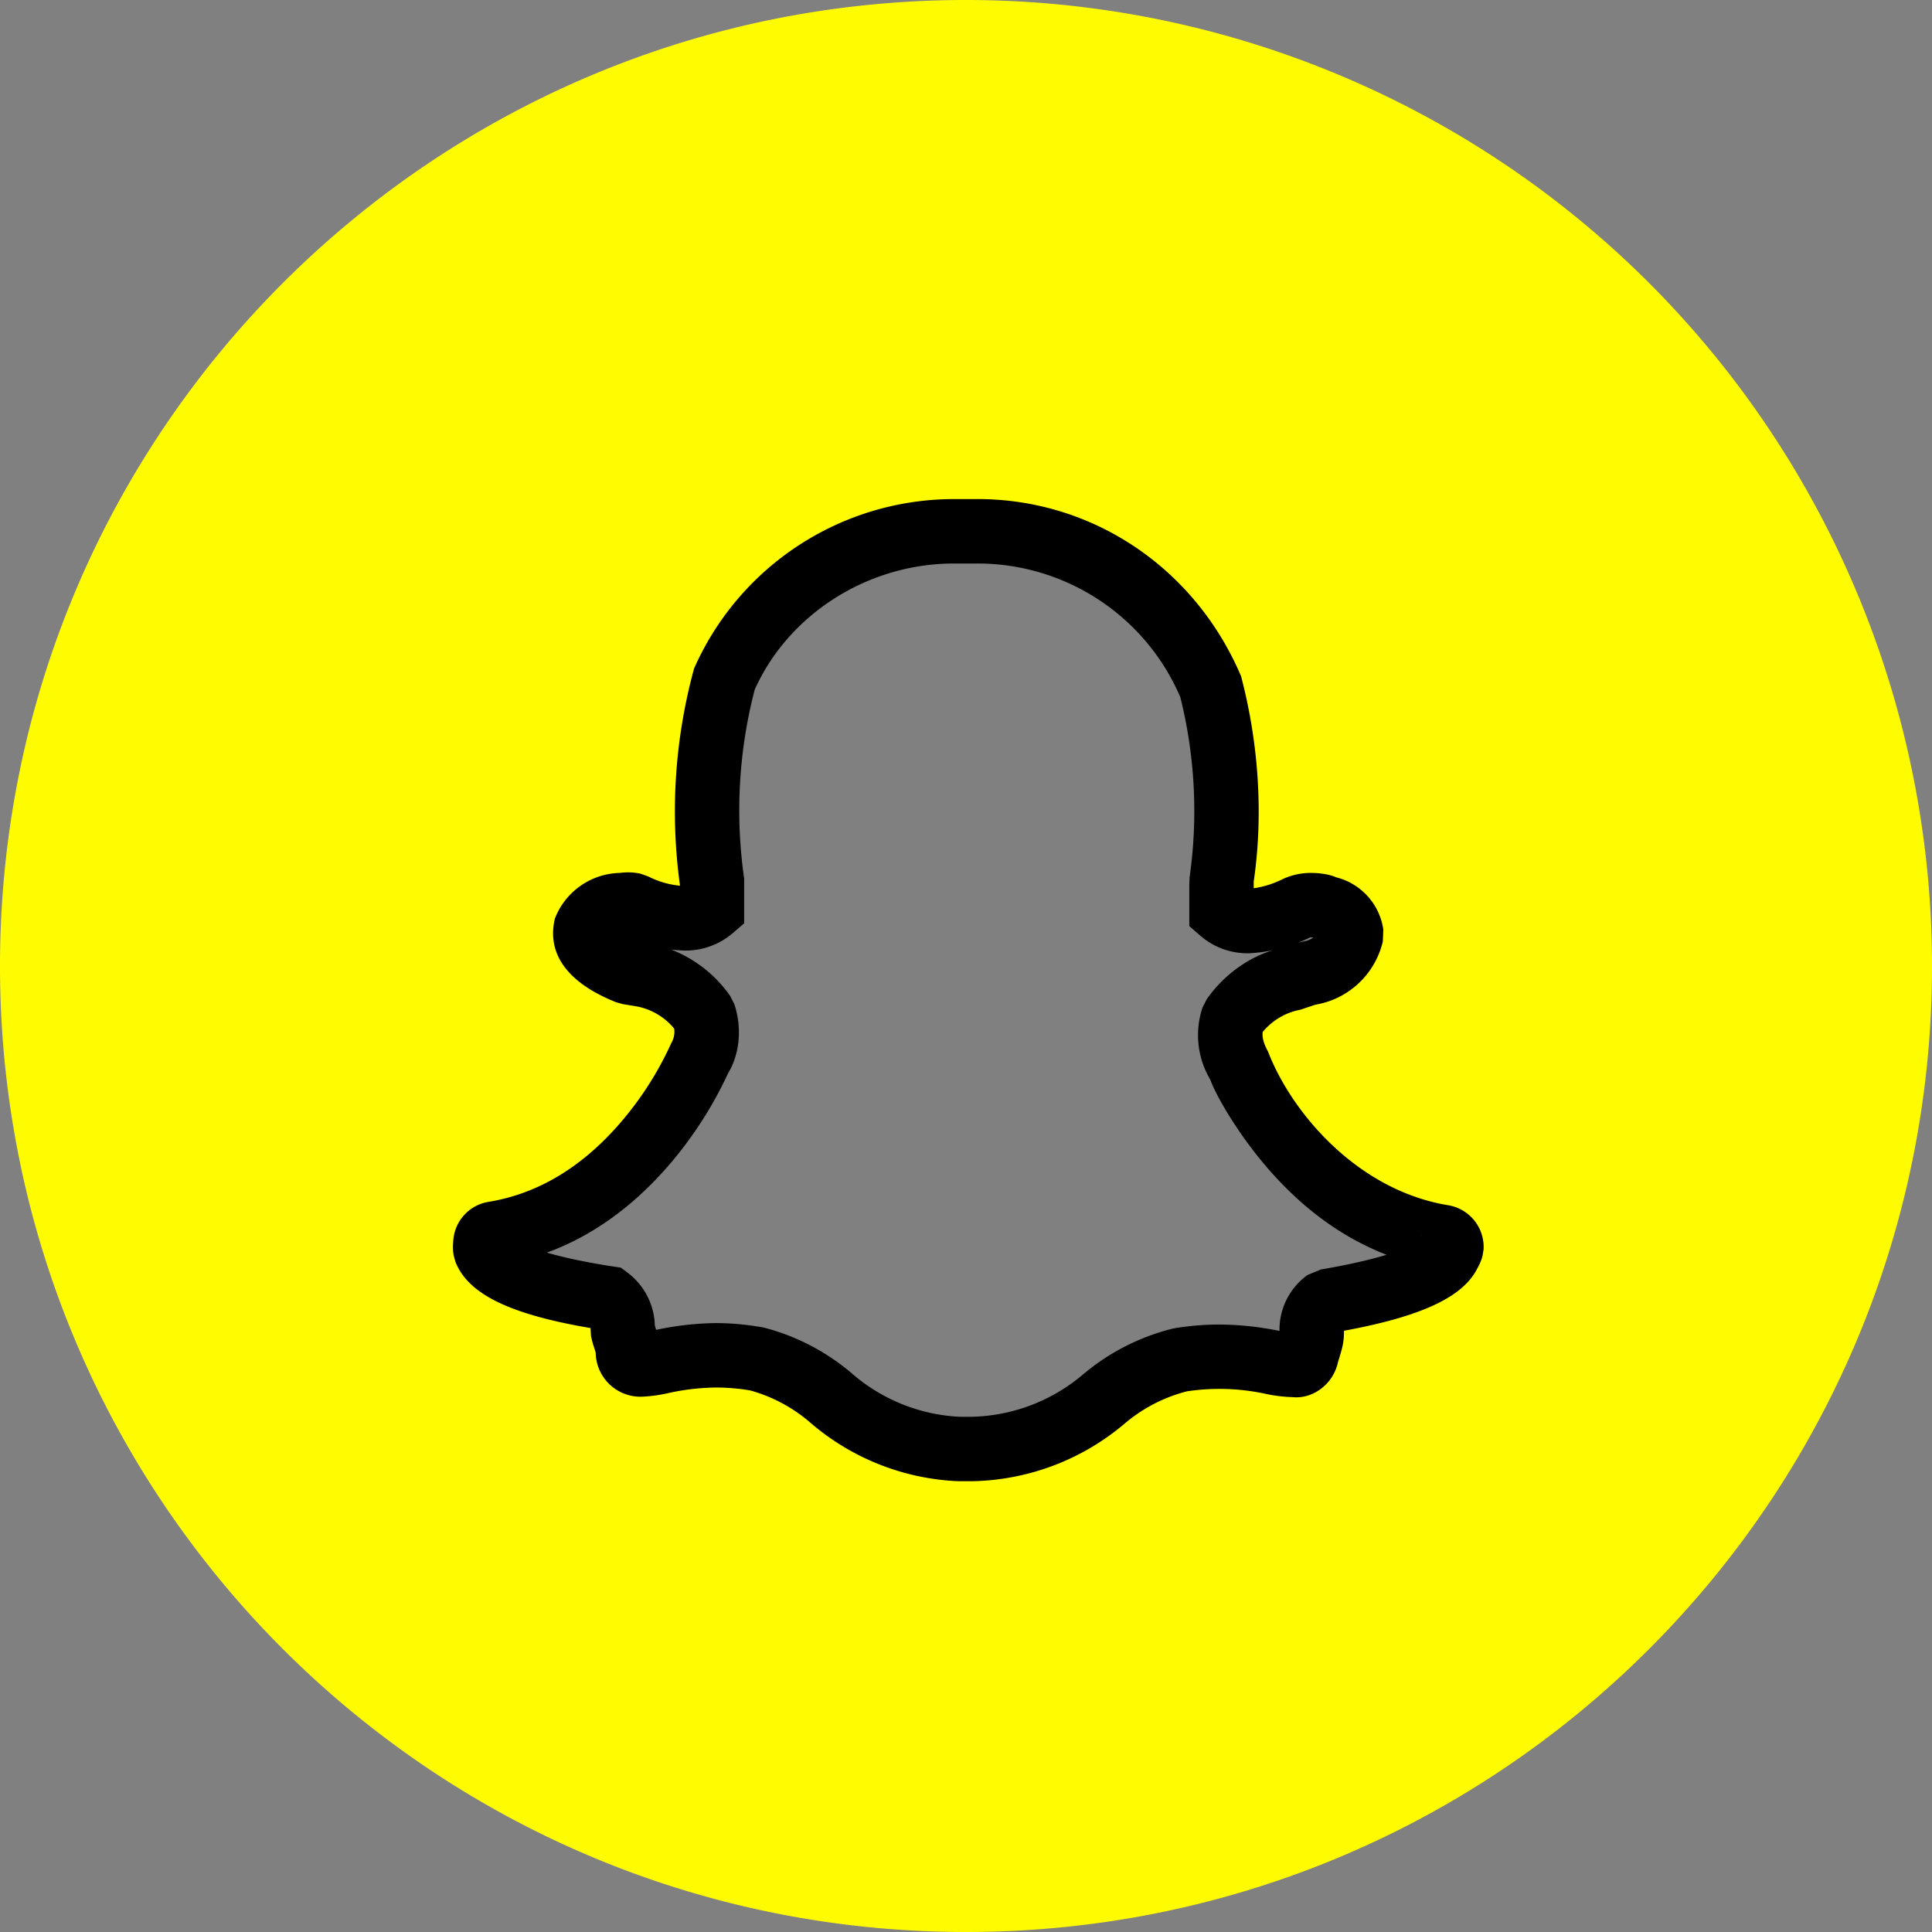
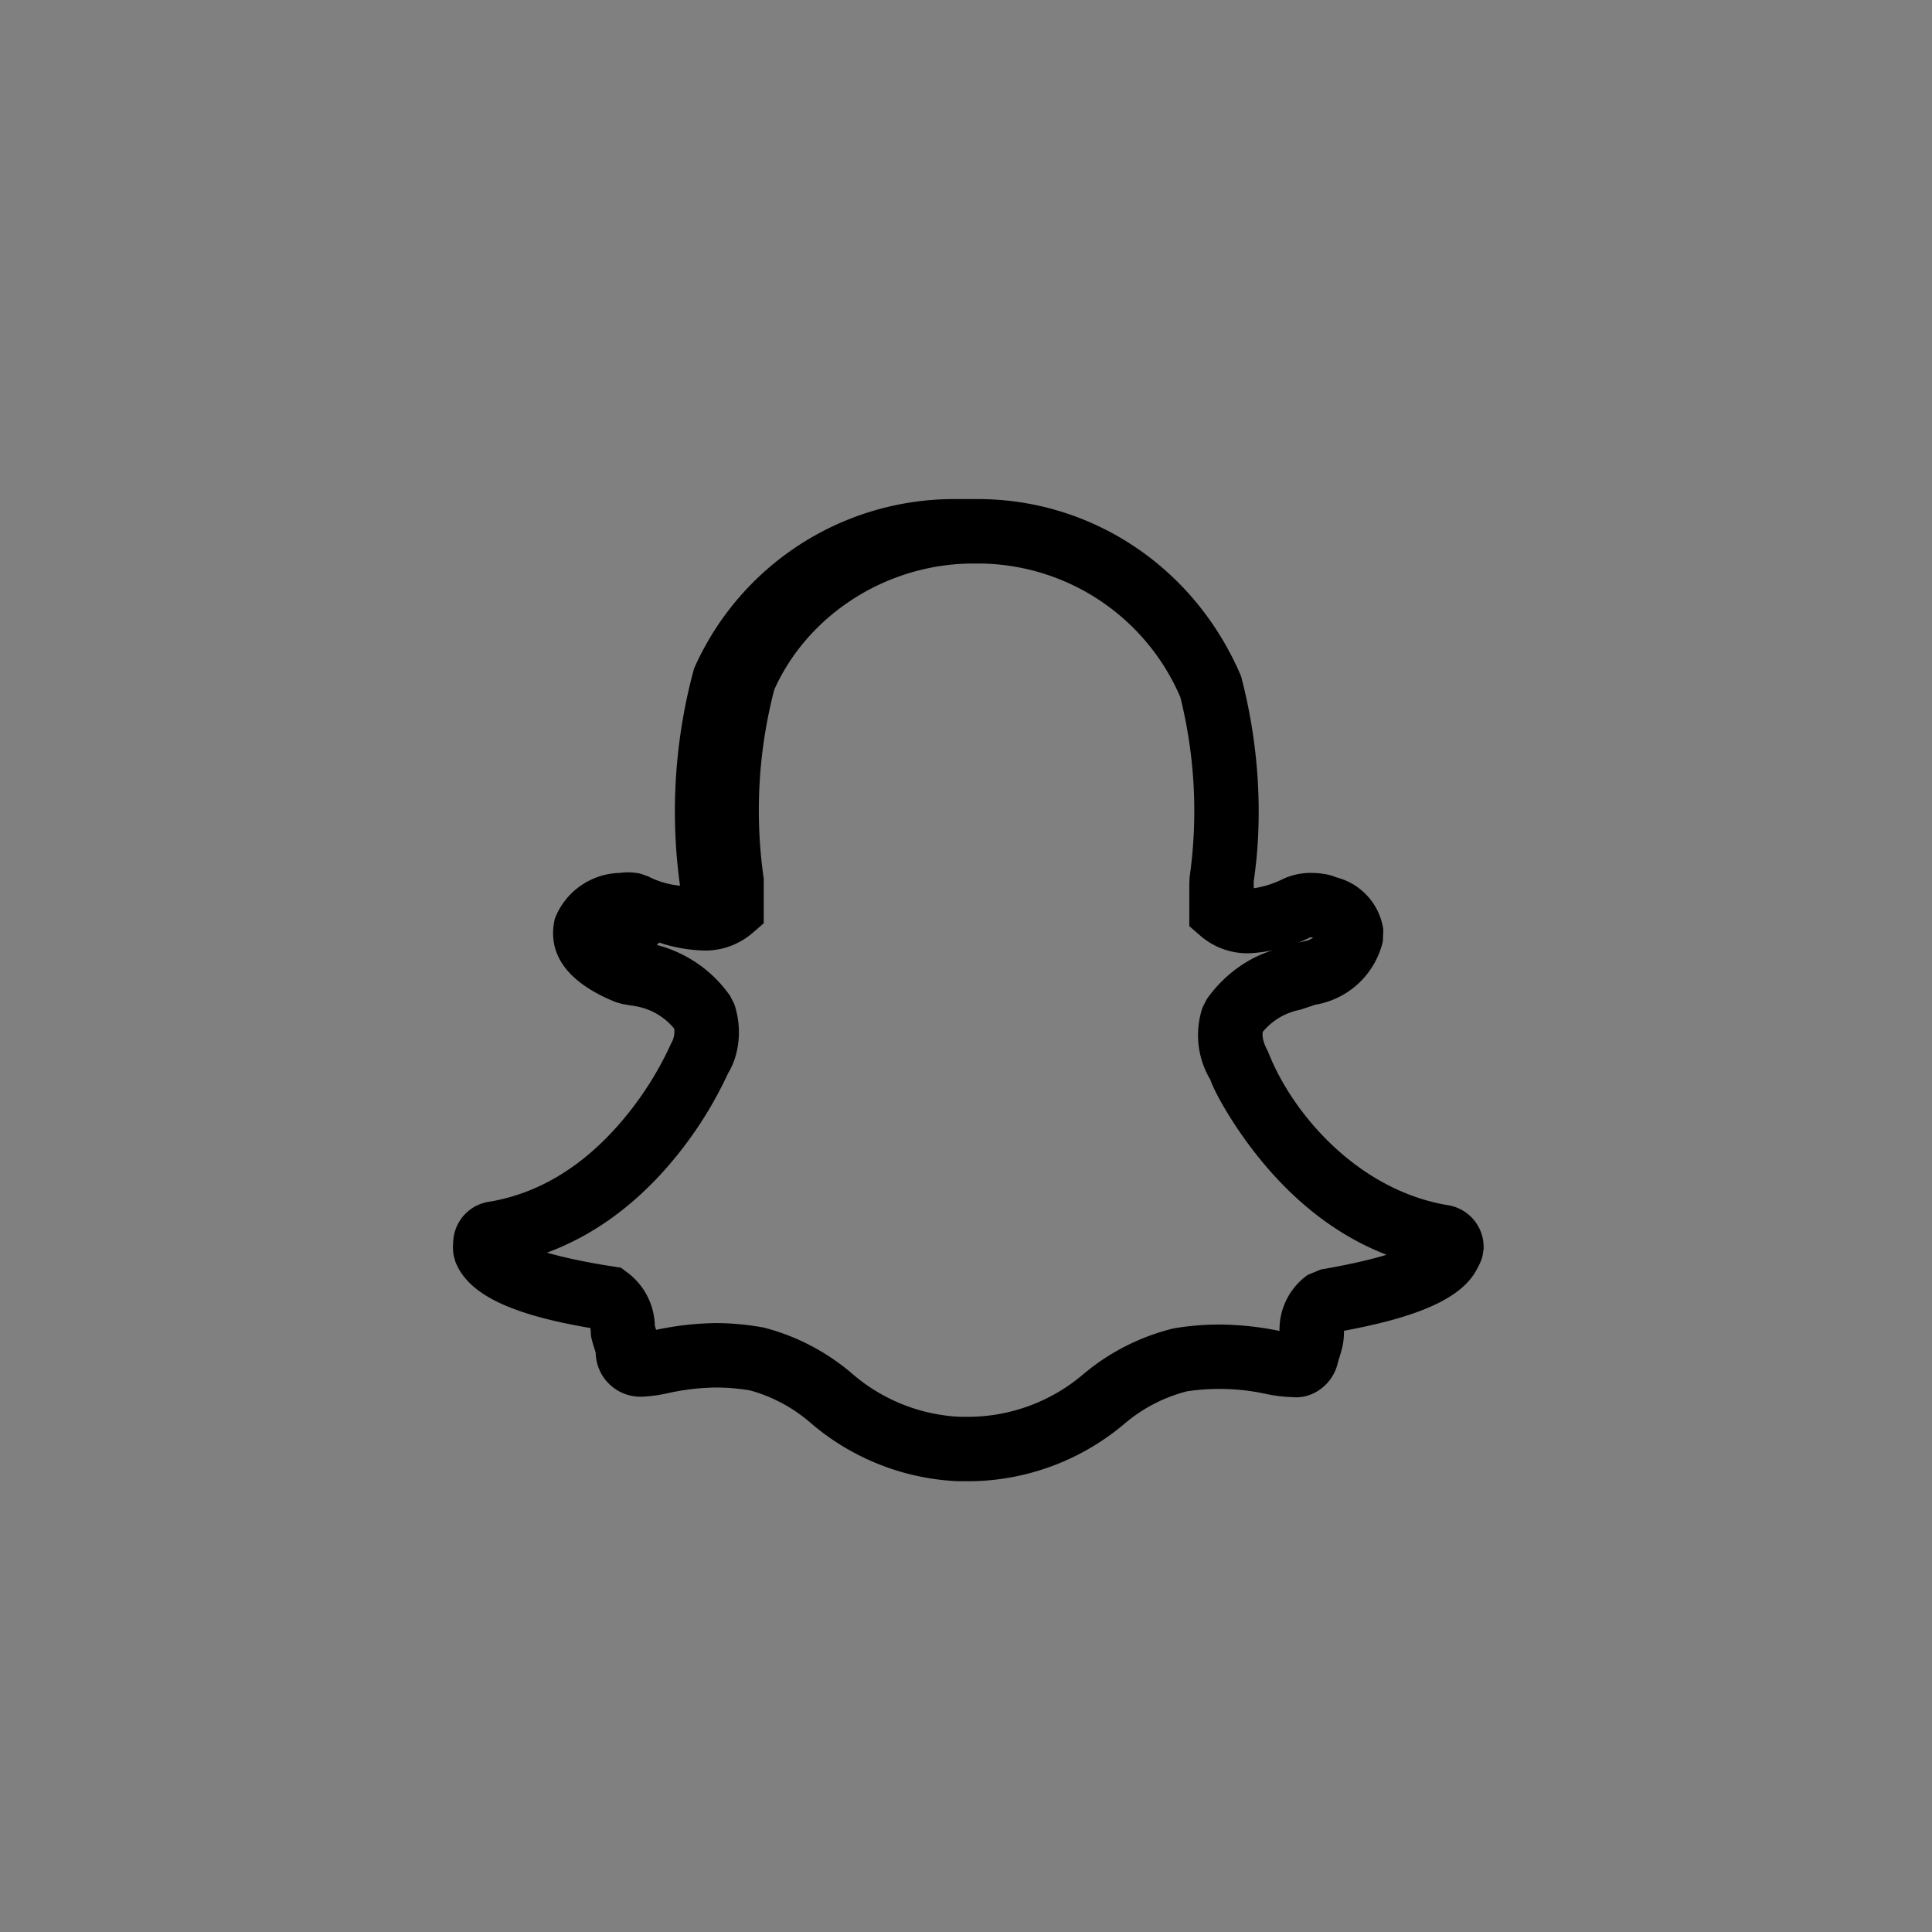
<svg xmlns="http://www.w3.org/2000/svg" viewBox="0 0 40 40">
  <rect x="0" y="0" width="40" height="40" fill="#808080" stroke="none" />
  <g fill="none" fill-rule="evenodd">
-     <path fill="#FFFC02" d="M20 0C8.954 0 0 8.954 0 20s8.954 20 20 20 20-8.954 20-20A20 20 0 0 0 20 0zm10 25.94c-.12.28-.66.68-2.54 1a.72.72 0 0 0-.3.65c0 .15-.07.31-.11.47a.25.25 0 0 1-.27.2 2.32 2.32 0 0 1-.42-.05 5.54 5.54 0 0 0-1.13-.12 5 5 0 0 0-.82.07c-.57.146-1.1.42-1.55.8A4.35 4.35 0 0 1 20.13 30h-.26a4.35 4.35 0 0 1-2.68-1.07 3.89 3.89 0 0 0-1.55-.8 5 5 0 0 0-.81-.07 5.51 5.51 0 0 0-1.13.13 2.45 2.45 0 0 1-.42.06A.26.26 0 0 1 13 28c0-.16-.08-.32-.11-.47a.75.75 0 0 0-.3-.65c-1.88-.29-2.42-.69-2.54-1a.37.37 0 0 1 0-.12.21.21 0 0 1 .18-.22c2.89-.48 4.18-3.47 4.24-3.6a1.13 1.13 0 0 0 .1-.94 2 2 0 0 0-1.27-.82l-.3-.05c-.85-.34-.93-.69-.89-.87a.81.81 0 0 1 .78-.52.54.54 0 0 1 .23 0c.31.16.651.252 1 .27a.84.84 0 0 0 .62-.2v-.62a10.35 10.35 0 0 1 .24-4.08A5.22 5.22 0 0 1 19.79 11h.4a5.23 5.23 0 0 1 4.86 3.17c.35 1.33.432 2.718.24 4.08v.62a.82.82 0 0 0 .56.2 2.55 2.55 0 0 0 1-.27.72.72 0 0 1 .3-.06c.12 0 .24.024.35.07a.64.64 0 0 1 .48.53 1.06 1.06 0 0 1-.9.81l-.28.1a2 2 0 0 0-1.27.82 1.13 1.13 0 0 0 .1.94c.05.13 1.35 3.11 4.24 3.6a.21.21 0 0 1 .18.22.37.37 0 0 1-.05.11z" />
-     <path fill="#000" fill-rule="nonzero" d="M29.446 25.569a.297.297 0 0 0-.026.048l.026-.048zm-2.45-6.08a.393.393 0 0 0 .192-.079.334.334 0 0 0-.05-.003c-.007 0-.014.001.013-.012a3.19 3.19 0 0 1-.27.121l.116-.027zm-13.44 8.05c.435-.094.85-.141 1.277-.146.308.002.615.028.972.091.669.171 1.29.491 1.824.944a3.669 3.669 0 0 0 2.241.905h.246a3.685 3.685 0 0 0 2.313-.882 4.587 4.587 0 0 1 1.87-.948c.307-.052.618-.079.933-.08.423.002.844.046 1.259.133-.01-.457.207-.892.583-1.16l.274-.113c.589-.1 1.037-.207 1.36-.304-.98-.379-1.823-1.031-2.533-1.875-.579-.687-1.007-1.438-1.118-1.753a1.797 1.797 0 0 1-.159-1.494l.086-.169c.353-.505.868-.87 1.387-1.019.056-.016.112-.03.169-.04a3.232 3.232 0 0 1-.671.107 1.487 1.487 0 0 1-1.016-.362l-.23-.2v-.864l.007-.153a9.73 9.73 0 0 0-.193-3.724 4.566 4.566 0 0 0-4.247-2.766h-.405c-1.814-.013-3.462 1.053-4.16 2.613a9.926 9.926 0 0 0-.218 3.91v.926l-.232.2a1.493 1.493 0 0 1-1.09.36 3.137 3.137 0 0 1-1.27-.343l.305-.593-.142.651a.416.416 0 0 1-.107.015c-.061-.001-.117.036-.11-.001.019-.085 0-.162-.018-.185.018.023.048.05.09.08.038.027.086.057.146.088a2.692 2.692 0 0 0 .269.123L13 20.13l.11-.658.313.053a2.666 2.666 0 0 1 1.693 1.093l.086.169c.168.497.11 1.043-.127 1.432a8.177 8.177 0 0 1-1.306 1.995c-.693.777-1.504 1.374-2.444 1.72a5.455 5.455 0 0 1-1 .266.457.457 0 0 0 .39-.478l-.007.146a.297.297 0 0 0 .004-.055c-.001-.014-.222.009-.662.067l.622-.24c.022.058.223.17.653.295.321.093.77.194 1.367.286l.164.025.133.1a1.417 1.417 0 0 1 .568 1.193c0 .008-.223.005-.667-.009l.654-.13a6.498 6.498 0 0 0 .032.107c.066.215.09.327.09.47a.407.407 0 0 0-.423-.393 1.764 1.764 0 0 0 .313-.045zm14.27.013c0 .217-.025.324-.097.56a2.468 2.468 0 0 0-.03.1c-.101.451-.522.757-.937.714a2.984 2.984 0 0 1-.54-.064 4.531 4.531 0 0 0-1.647-.056 3.22 3.22 0 0 0-1.282.661 5.026 5.026 0 0 1-3.163 1.2h-.288a5.01 5.01 0 0 1-3.083-1.228 3.208 3.208 0 0 0-1.23-.652 4.312 4.312 0 0 0-.692-.06 4.83 4.83 0 0 0-.986.112 3.06 3.06 0 0 1-.52.076.927.927 0 0 1-.998-.915c0 .008-.005-.016-.03-.093a2.036 2.036 0 0 1-.067-.246l-.01-.165c-1.672-.284-2.538-.704-2.798-1.375l-.036-.133a1.037 1.037 0 0 1-.009-.27.872.872 0 0 1 .738-.836c1.03-.17 1.912-.725 2.653-1.556a6.856 6.856 0 0 0 1.123-1.727.463.463 0 0 0 .061-.303 1.322 1.322 0 0 0-.768-.458l-.3-.05-.138-.039c-.973-.39-1.439-.976-1.265-1.727a1.477 1.477 0 0 1 1.345-.949c.143-.02.289-.015.43.016l.163.058c.2.103.416.167.654.191a11.222 11.222 0 0 1 .291-4.497 5.885 5.885 0 0 1 5.42-3.508h.393c2.38-.024 4.542 1.386 5.512 3.667.372 1.417.46 2.893.262 4.25v.14c.207-.029.412-.094.626-.201.182-.08.38-.119.567-.116.208 0 .414.042.51.09.516.127.904.555.98 1.082l-.01.247a1.728 1.728 0 0 1-1.395 1.309l-.312.104a1.333 1.333 0 0 0-.78.46c-.014.108.015.232.11.406.482 1.254 1.834 2.86 3.711 3.179a.877.877 0 0 1 .752.918l-.022.135c-.024.09-.06.175-.106.254-.295.597-1.157.998-2.762 1.295z" />
+     <path fill="#000" fill-rule="nonzero" d="M29.446 25.569a.297.297 0 0 0-.026.048l.026-.048zm-2.45-6.08a.393.393 0 0 0 .192-.079.334.334 0 0 0-.05-.003c-.007 0-.014.001.013-.012a3.19 3.19 0 0 1-.27.121l.116-.027zm-13.44 8.05c.435-.094.85-.141 1.277-.146.308.002.615.028.972.091.669.171 1.29.491 1.824.944a3.669 3.669 0 0 0 2.241.905h.246a3.685 3.685 0 0 0 2.313-.882 4.587 4.587 0 0 1 1.87-.948c.307-.052.618-.079.933-.08.423.002.844.046 1.259.133-.01-.457.207-.892.583-1.16l.274-.113c.589-.1 1.037-.207 1.36-.304-.98-.379-1.823-1.031-2.533-1.875-.579-.687-1.007-1.438-1.118-1.753a1.797 1.797 0 0 1-.159-1.494l.086-.169c.353-.505.868-.87 1.387-1.019.056-.016.112-.03.169-.04a3.232 3.232 0 0 1-.671.107 1.487 1.487 0 0 1-1.016-.362l-.23-.2v-.864l.007-.153a9.73 9.73 0 0 0-.193-3.724 4.566 4.566 0 0 0-4.247-2.766c-1.814-.013-3.462 1.053-4.16 2.613a9.926 9.926 0 0 0-.218 3.91v.926l-.232.2a1.493 1.493 0 0 1-1.09.36 3.137 3.137 0 0 1-1.27-.343l.305-.593-.142.651a.416.416 0 0 1-.107.015c-.061-.001-.117.036-.11-.001.019-.085 0-.162-.018-.185.018.023.048.05.09.08.038.027.086.057.146.088a2.692 2.692 0 0 0 .269.123L13 20.13l.11-.658.313.053a2.666 2.666 0 0 1 1.693 1.093l.086.169c.168.497.11 1.043-.127 1.432a8.177 8.177 0 0 1-1.306 1.995c-.693.777-1.504 1.374-2.444 1.72a5.455 5.455 0 0 1-1 .266.457.457 0 0 0 .39-.478l-.007.146a.297.297 0 0 0 .004-.055c-.001-.014-.222.009-.662.067l.622-.24c.022.058.223.17.653.295.321.093.77.194 1.367.286l.164.025.133.1a1.417 1.417 0 0 1 .568 1.193c0 .008-.223.005-.667-.009l.654-.13a6.498 6.498 0 0 0 .032.107c.066.215.09.327.09.47a.407.407 0 0 0-.423-.393 1.764 1.764 0 0 0 .313-.045zm14.27.013c0 .217-.025.324-.097.56a2.468 2.468 0 0 0-.03.1c-.101.451-.522.757-.937.714a2.984 2.984 0 0 1-.54-.064 4.531 4.531 0 0 0-1.647-.056 3.22 3.22 0 0 0-1.282.661 5.026 5.026 0 0 1-3.163 1.2h-.288a5.01 5.01 0 0 1-3.083-1.228 3.208 3.208 0 0 0-1.23-.652 4.312 4.312 0 0 0-.692-.06 4.83 4.83 0 0 0-.986.112 3.06 3.06 0 0 1-.52.076.927.927 0 0 1-.998-.915c0 .008-.005-.016-.03-.093a2.036 2.036 0 0 1-.067-.246l-.01-.165c-1.672-.284-2.538-.704-2.798-1.375l-.036-.133a1.037 1.037 0 0 1-.009-.27.872.872 0 0 1 .738-.836c1.03-.17 1.912-.725 2.653-1.556a6.856 6.856 0 0 0 1.123-1.727.463.463 0 0 0 .061-.303 1.322 1.322 0 0 0-.768-.458l-.3-.05-.138-.039c-.973-.39-1.439-.976-1.265-1.727a1.477 1.477 0 0 1 1.345-.949c.143-.02.289-.015.43.016l.163.058c.2.103.416.167.654.191a11.222 11.222 0 0 1 .291-4.497 5.885 5.885 0 0 1 5.42-3.508h.393c2.38-.024 4.542 1.386 5.512 3.667.372 1.417.46 2.893.262 4.25v.14c.207-.029.412-.094.626-.201.182-.08.38-.119.567-.116.208 0 .414.042.51.09.516.127.904.555.98 1.082l-.01.247a1.728 1.728 0 0 1-1.395 1.309l-.312.104a1.333 1.333 0 0 0-.78.46c-.014.108.015.232.11.406.482 1.254 1.834 2.86 3.711 3.179a.877.877 0 0 1 .752.918l-.022.135c-.024.09-.06.175-.106.254-.295.597-1.157.998-2.762 1.295z" />
  </g>
</svg>